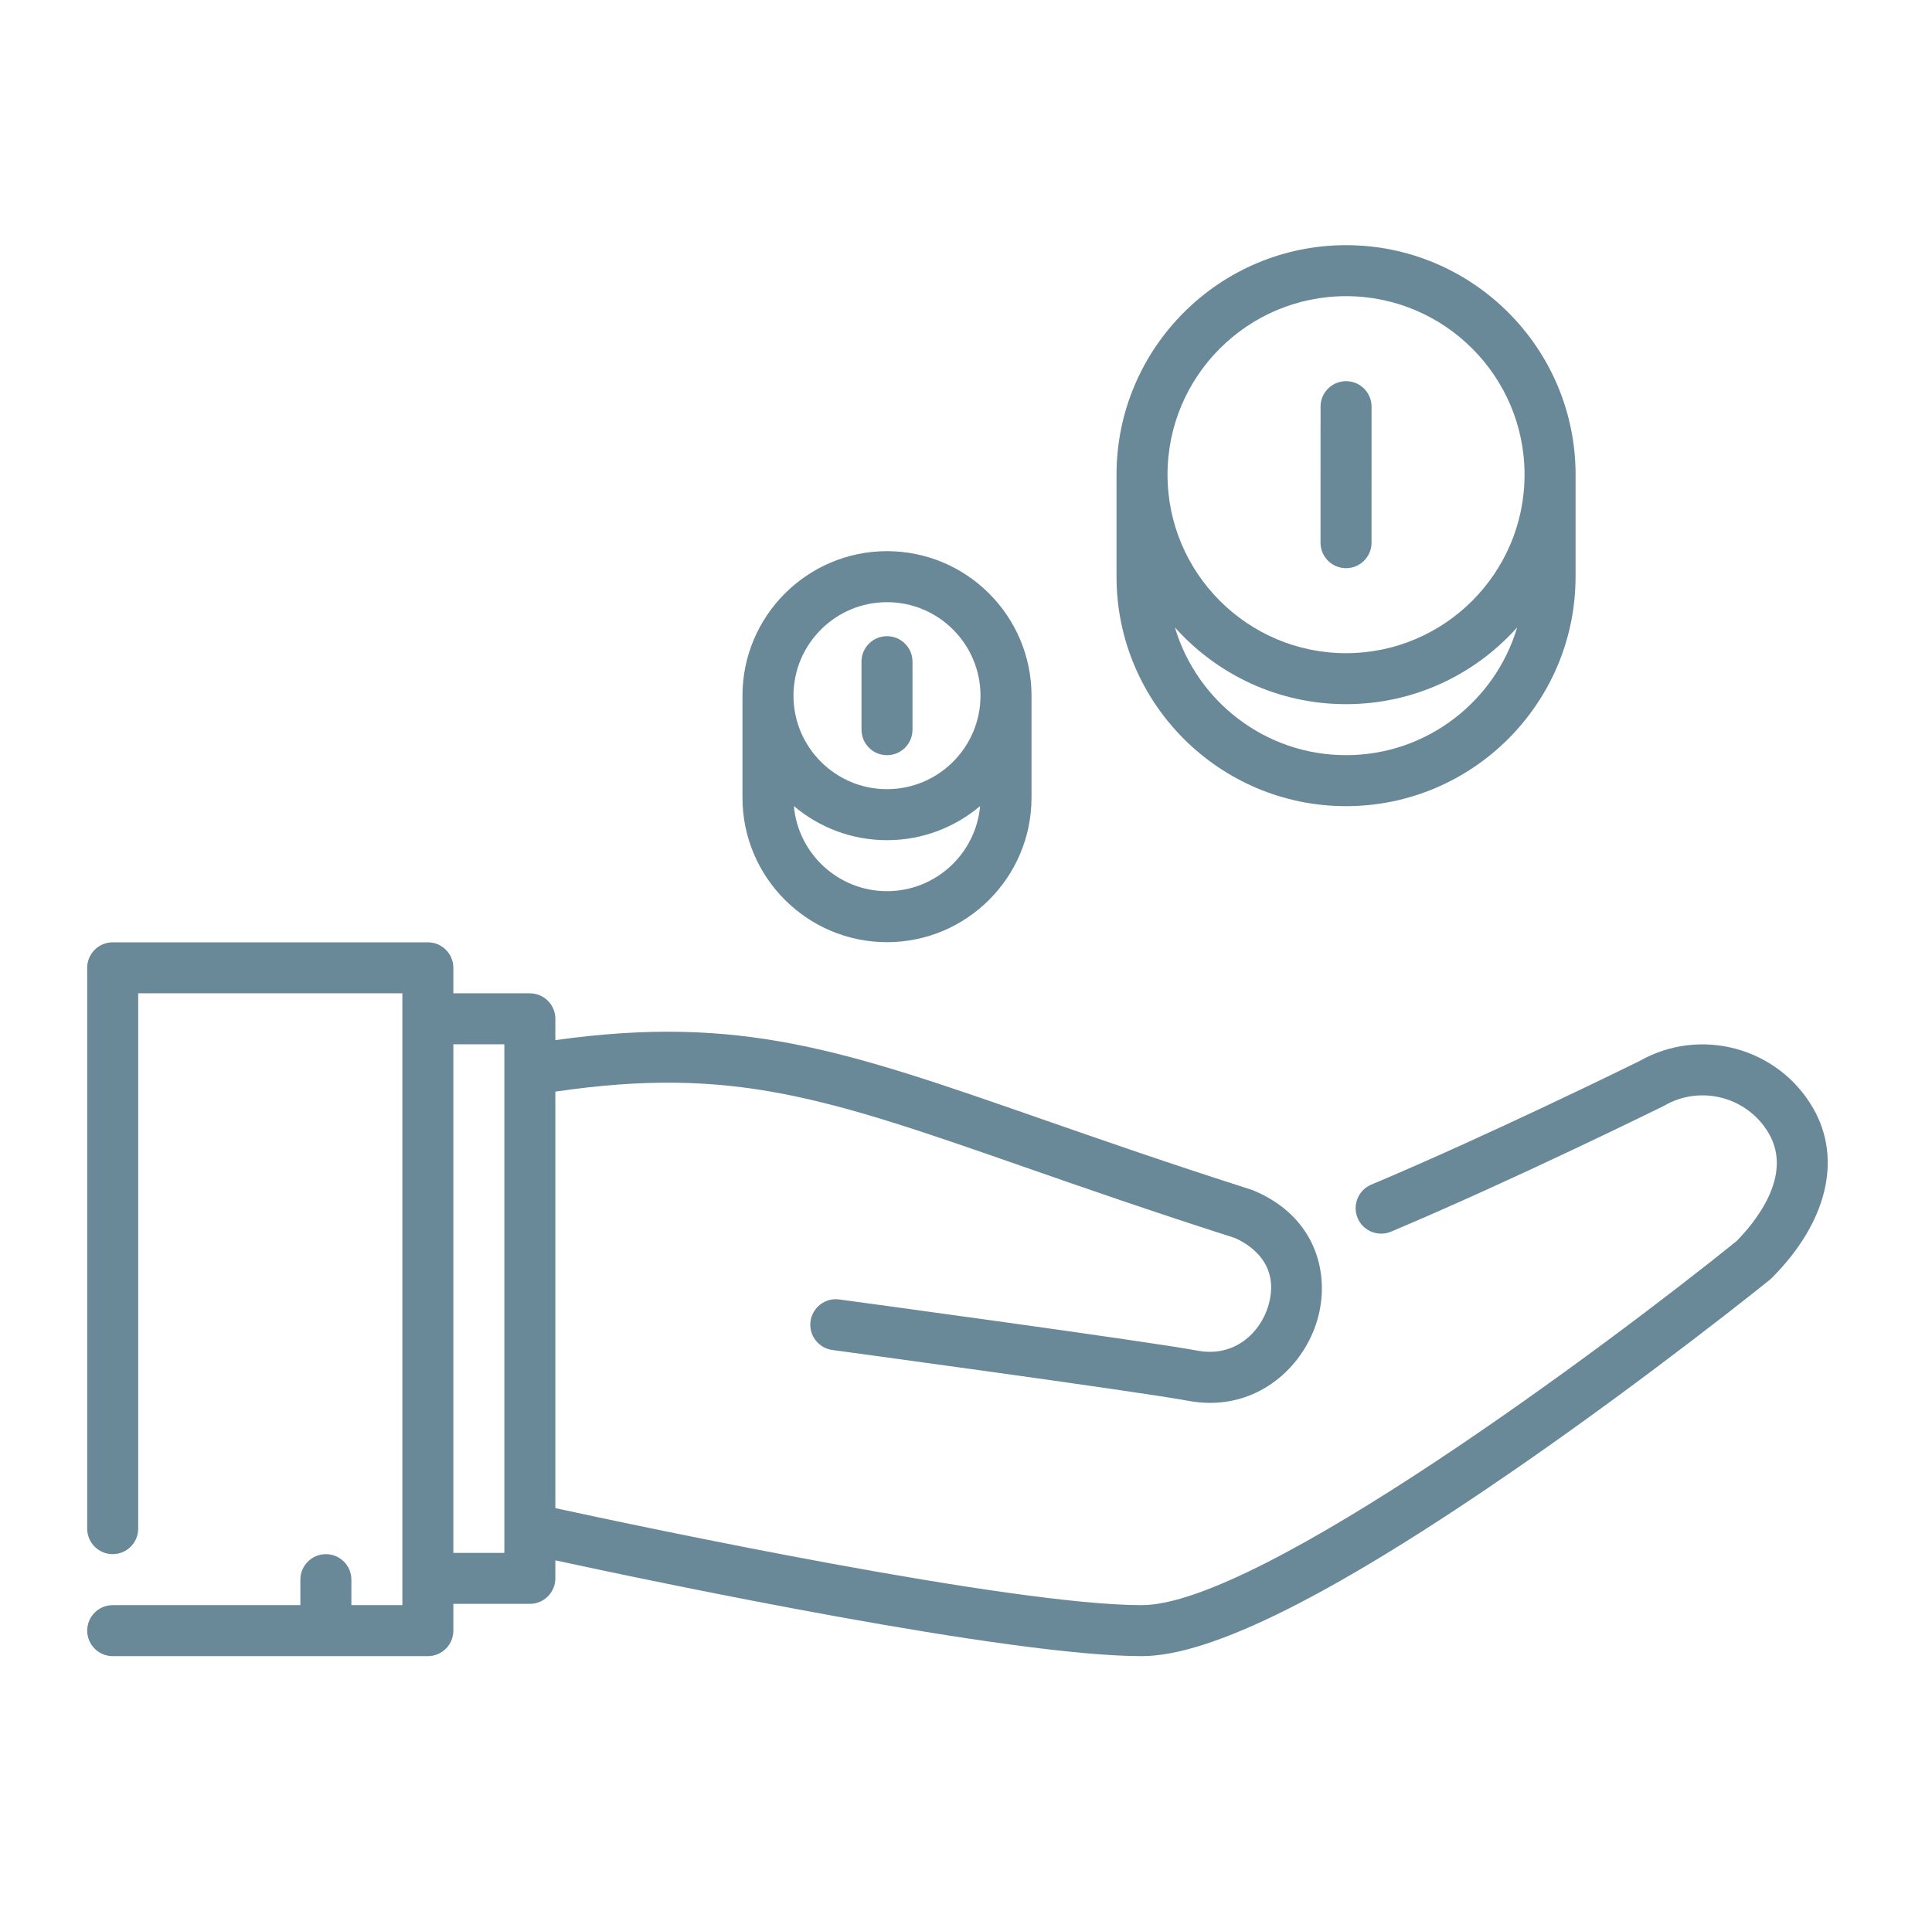
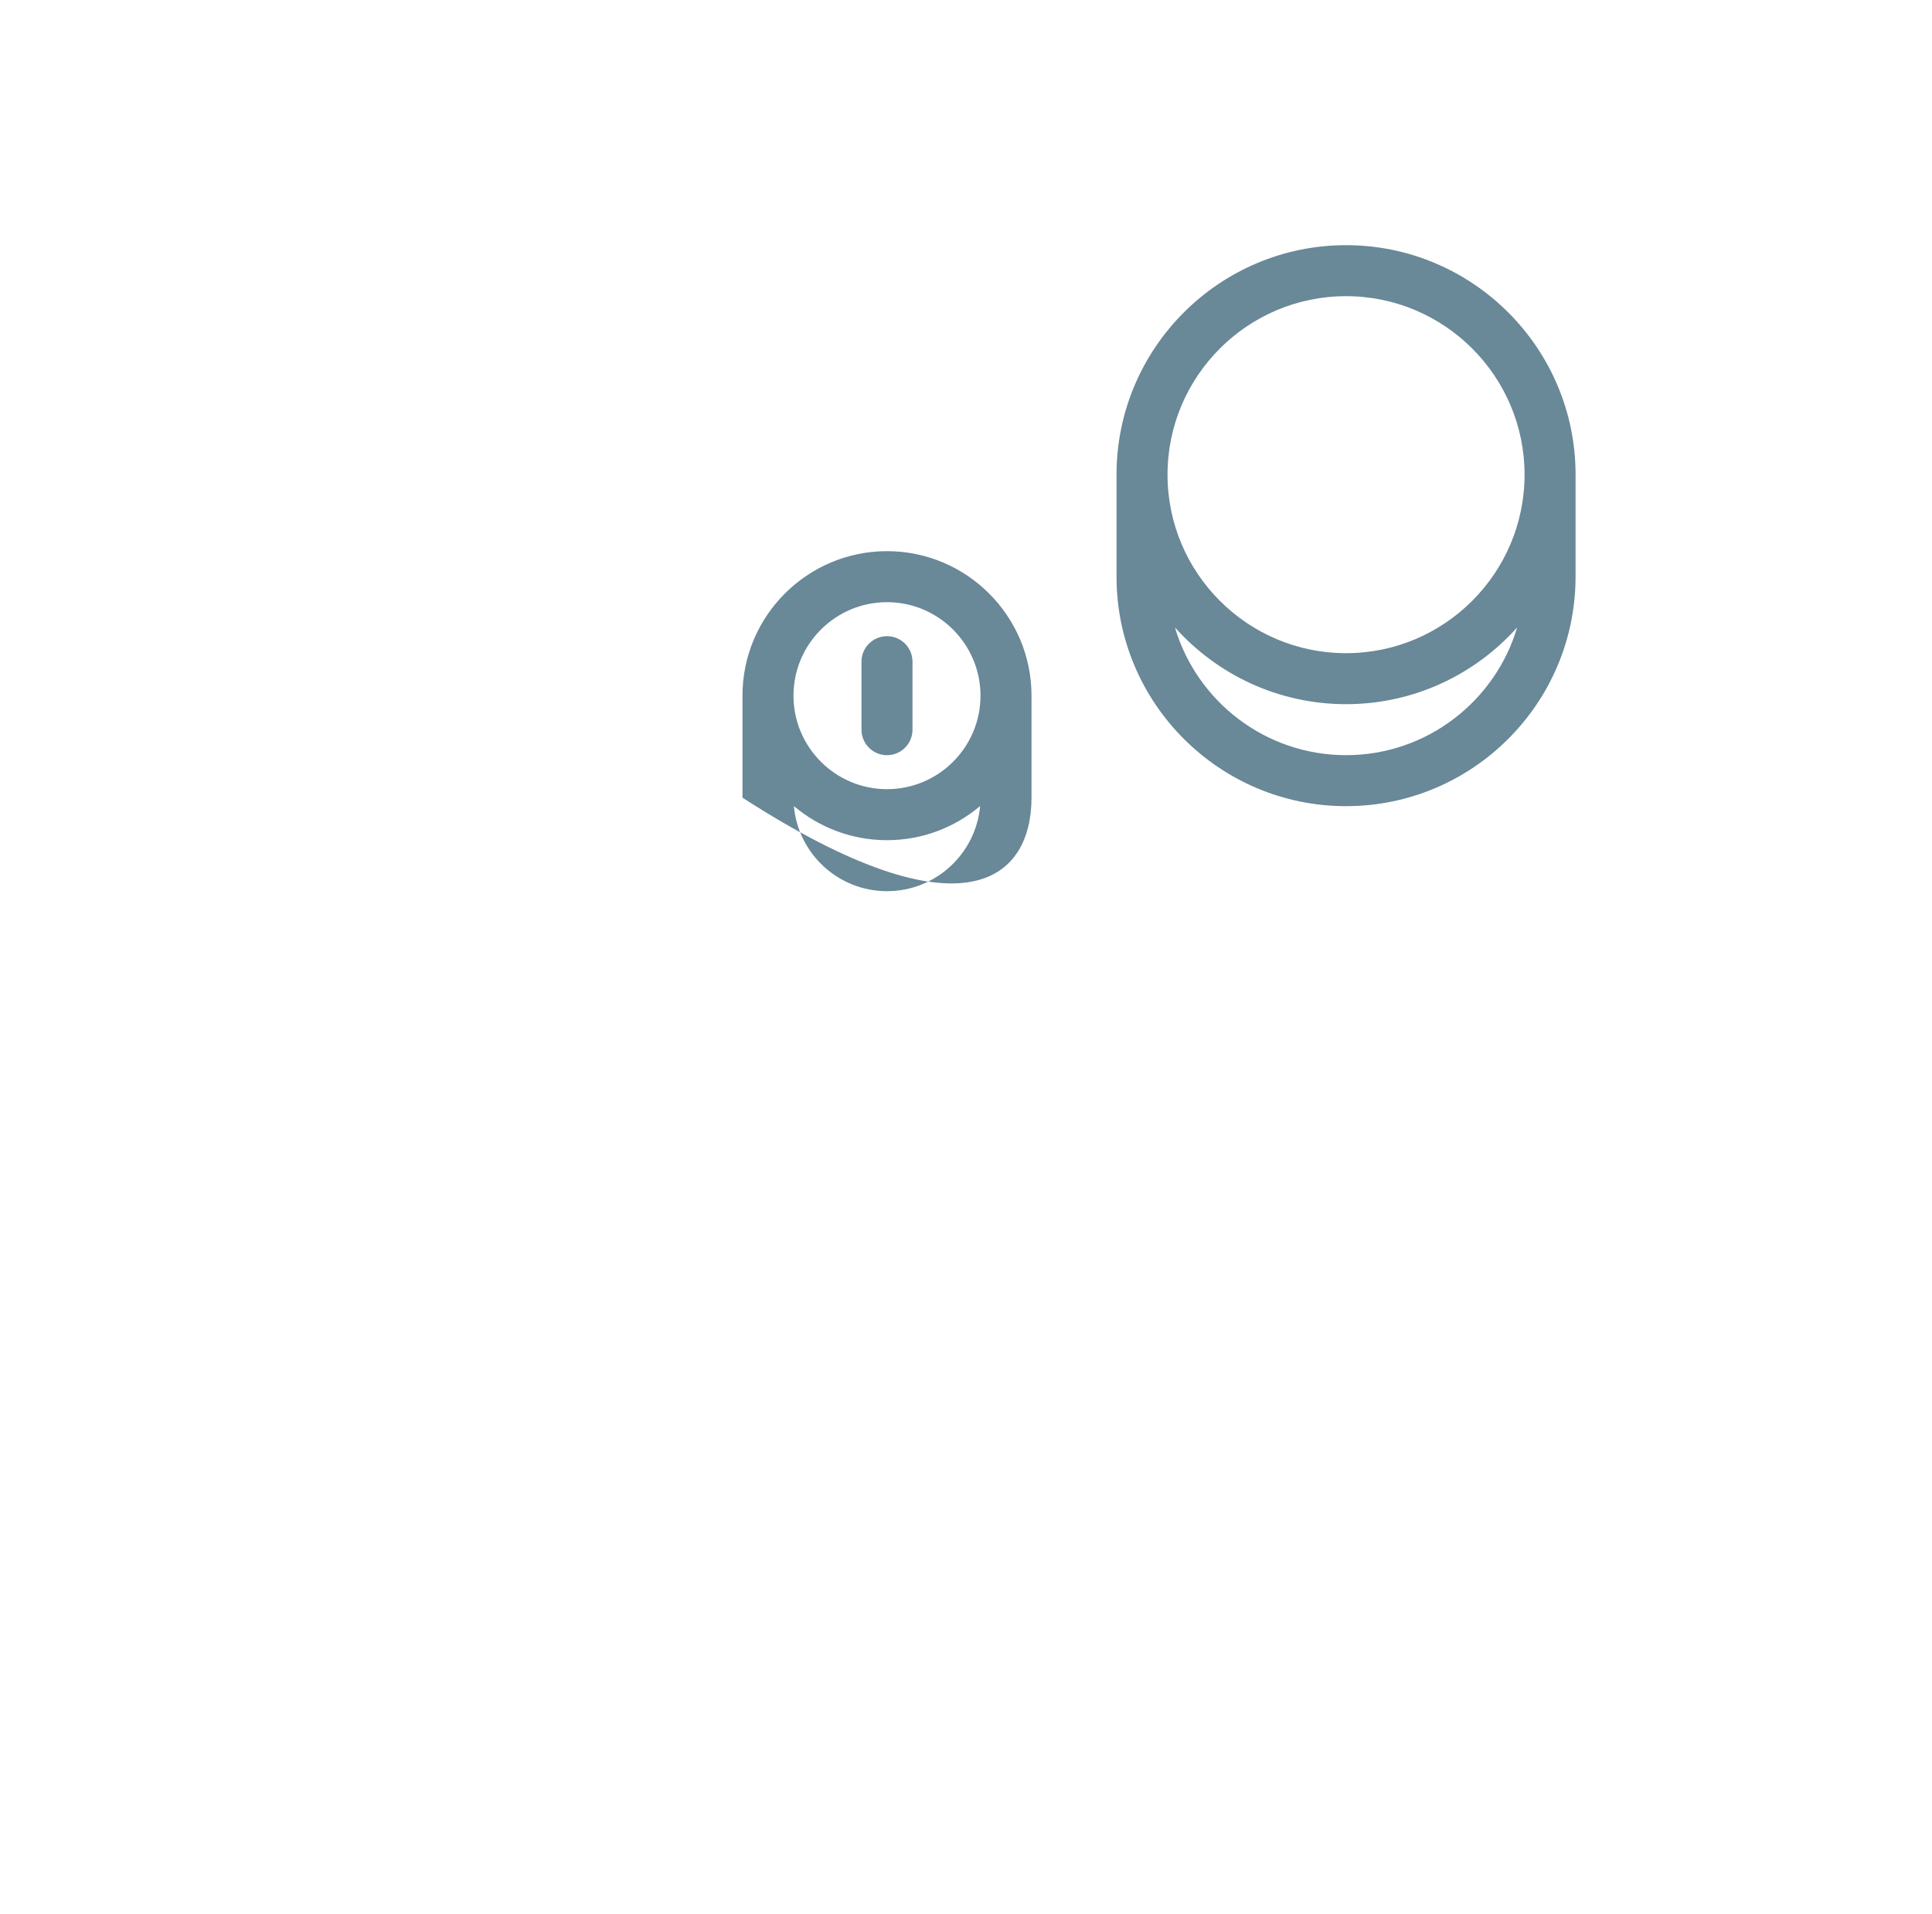
<svg xmlns="http://www.w3.org/2000/svg" width="111px" height="110px" viewBox="0 0 111 110" version="1.1">
  <title>main-argent-blue-shadow</title>
  <desc>Created with Sketch.</desc>
  <defs>
    <filter x="-4.0%" y="-4.9%" width="108.0%" height="109.8%" filterUnits="objectBoundingBox" id="filter-1">
      <feOffset dx="0" dy="0" in="SourceAlpha" result="shadowOffsetOuter1" />
      <feGaussianBlur stdDeviation="1" in="shadowOffsetOuter1" result="shadowBlurOuter1" />
      <feColorMatrix values="0 0 0 0 0   0 0 0 0 0   0 0 0 0 0  0 0 0 0.5 0" type="matrix" in="shadowBlurOuter1" result="shadowMatrixOuter1" />
      <feMerge>
        <feMergeNode in="shadowMatrixOuter1" />
        <feMergeNode in="SourceGraphic" />
      </feMerge>
    </filter>
  </defs>
  <g id="Page-1" stroke="none" stroke-width="1" fill="none" fill-rule="evenodd">
    <g id="Desktop-HD" transform="translate(-1099, -1677)" fill="#698898">
      <g id="icones" transform="translate(758, 1417)">
        <g id="BLEU" transform="translate(0, 250)">
          <g id="main-argent-copy-2" filter="url(#filter-1)" transform="translate(346.01, 24)">
-             <path d="M45.951,17.67 C41.372,17.67 37.648,21.395 37.648,25.974 L37.648,31.835 C37.648,36.413 41.373,40.138 45.951,40.138 C50.529,40.138 54.254,36.413 54.254,31.835 L54.254,25.974 C54.254,21.395 50.529,17.67 45.951,17.67 Z M45.951,37.207 C43.151,37.207 40.846,35.054 40.601,32.317 C42.047,33.538 43.914,34.277 45.951,34.277 C47.988,34.277 49.854,33.538 51.301,32.316 C51.056,35.054 48.751,37.207 45.951,37.207 Z M45.951,31.346 C42.988,31.346 40.578,28.936 40.578,25.974 C40.578,23.011 42.988,20.601 45.951,20.601 C48.913,20.601 51.323,23.011 51.323,25.974 C51.323,28.936 48.913,31.346 45.951,31.346 Z" id="Shape" fill-rule="nonzero" />
+             <path d="M45.951,17.67 C41.372,17.67 37.648,21.395 37.648,25.974 L37.648,31.835 C50.529,40.138 54.254,36.413 54.254,31.835 L54.254,25.974 C54.254,21.395 50.529,17.67 45.951,17.67 Z M45.951,37.207 C43.151,37.207 40.846,35.054 40.601,32.317 C42.047,33.538 43.914,34.277 45.951,34.277 C47.988,34.277 49.854,33.538 51.301,32.316 C51.056,35.054 48.751,37.207 45.951,37.207 Z M45.951,31.346 C42.988,31.346 40.578,28.936 40.578,25.974 C40.578,23.011 42.988,20.601 45.951,20.601 C48.913,20.601 51.323,23.011 51.323,25.974 C51.323,28.936 48.913,31.346 45.951,31.346 Z" id="Shape" fill-rule="nonzero" />
            <path d="M45.951,22.555 C45.142,22.555 44.486,23.211 44.486,24.02 L44.486,27.927 C44.486,28.737 45.142,29.393 45.951,29.393 C46.76,29.393 47.416,28.737 47.416,27.927 L47.416,24.02 C47.416,23.211 46.76,22.555 45.951,22.555 Z" id="Path" />
            <path d="M72.325,0.088 C65.053,0.088 59.138,6.003 59.138,13.275 L59.138,19.132 C59.138,19.133 59.138,19.134 59.138,19.136 C59.138,26.407 65.053,32.322 72.325,32.322 C79.588,32.322 85.498,26.42 85.511,19.159 C85.511,19.151 85.512,19.144 85.512,19.136 L85.512,13.275 C85.512,6.003 79.596,0.088 72.325,0.088 Z M72.325,29.392 C67.681,29.392 63.751,26.29 62.492,22.05 C64.909,24.755 68.421,26.462 72.325,26.462 C76.229,26.462 79.74,24.756 82.156,22.051 C80.897,26.29 76.967,29.392 72.325,29.392 Z M72.325,23.532 C66.669,23.532 62.068,18.93 62.068,13.275 C62.068,7.619 66.67,3.018 72.325,3.018 C77.98,3.018 82.581,7.62 82.581,13.275 C82.581,18.93 77.98,23.532 72.325,23.532 Z" id="Shape" fill-rule="nonzero" />
-             <path d="M72.326,7.902 C71.516,7.902 70.861,8.558 70.86,9.367 L70.859,17.182 C70.859,17.991 71.515,18.648 72.324,18.648 L72.324,18.648 C73.133,18.648 73.789,17.992 73.789,17.183 L73.791,9.368 C73.791,8.558 73.135,7.902 72.326,7.902 Z" id="Path" />
-             <path d="M99.156,49.67 C97.146,46.189 92.686,44.981 89.194,46.963 C88.559,47.276 80.453,51.259 73.773,54.07 C73.027,54.384 72.677,55.243 72.991,55.989 C73.304,56.735 74.163,57.085 74.91,56.771 C81.913,53.824 90.446,49.613 90.532,49.571 C90.56,49.557 90.587,49.542 90.614,49.527 C92.713,48.316 95.407,49.038 96.619,51.136 C98.022,53.563 95.831,56.227 94.759,57.316 C87.484,63.184 67.354,78.232 60.588,78.232 C53.088,78.232 32.043,73.773 26.897,72.658 L26.897,48.725 C37.101,47.225 42.508,49.106 53.837,53.054 C57.283,54.255 61.188,55.615 65.933,57.133 C66.641,57.441 68.604,58.546 67.855,61.043 C67.401,62.561 65.935,64.01 63.788,63.608 C60.904,63.067 43.928,60.764 43.207,60.667 C42.405,60.557 41.667,61.12 41.558,61.922 C41.449,62.724 42.011,63.462 42.813,63.571 C42.989,63.595 60.436,65.961 63.248,66.489 C63.685,66.571 64.108,66.609 64.518,66.609 C67.629,66.609 69.916,64.377 70.663,61.884 C71.449,59.261 70.632,55.94 67.043,54.42 C67.038,54.418 67.033,54.416 67.027,54.413 C67.023,54.412 67.019,54.409 67.014,54.407 C66.994,54.399 66.974,54.393 66.954,54.386 C66.934,54.379 66.914,54.37 66.894,54.363 C62.153,52.849 58.247,51.488 54.801,50.287 C43.503,46.35 37.549,44.279 26.897,45.766 L26.897,44.541 C26.897,43.731 26.241,43.076 25.432,43.076 L21.037,43.076 L21.037,41.611 C21.037,40.802 20.381,40.146 19.572,40.146 L1.465,40.146 C0.656,40.146 0,40.802 0,41.611 L0,73.836 C0,74.645 0.656,75.301 1.465,75.301 C2.274,75.301 2.93,74.645 2.93,73.836 L2.93,43.076 L18.107,43.076 L18.107,78.232 L15.178,78.232 L15.178,76.767 C15.178,75.958 14.522,75.302 13.713,75.302 C12.904,75.302 12.247,75.958 12.247,76.767 L12.247,78.232 L1.465,78.232 C0.656,78.232 0,78.888 0,79.697 C0,80.506 0.656,81.162 1.465,81.162 L19.572,81.162 C20.381,81.162 21.037,80.506 21.037,79.697 L21.037,78.158 L25.431,78.158 C26.241,78.158 26.897,77.502 26.897,76.693 L26.897,75.658 C33.027,76.982 52.979,81.162 60.588,81.162 C64.592,81.162 71.693,77.595 82.295,70.256 C89.94,64.963 96.596,59.598 96.662,59.545 C96.703,59.512 96.741,59.477 96.778,59.44 C99.962,56.253 100.85,52.6 99.156,49.67 Z M23.966,73.813 C23.966,73.815 23.966,73.816 23.966,73.817 L23.966,75.228 L21.037,75.228 L21.037,46.006 L23.966,46.006 L23.966,73.813 L23.966,73.813 Z" id="Shape" fill-rule="nonzero" />
          </g>
        </g>
      </g>
    </g>
  </g>
</svg>